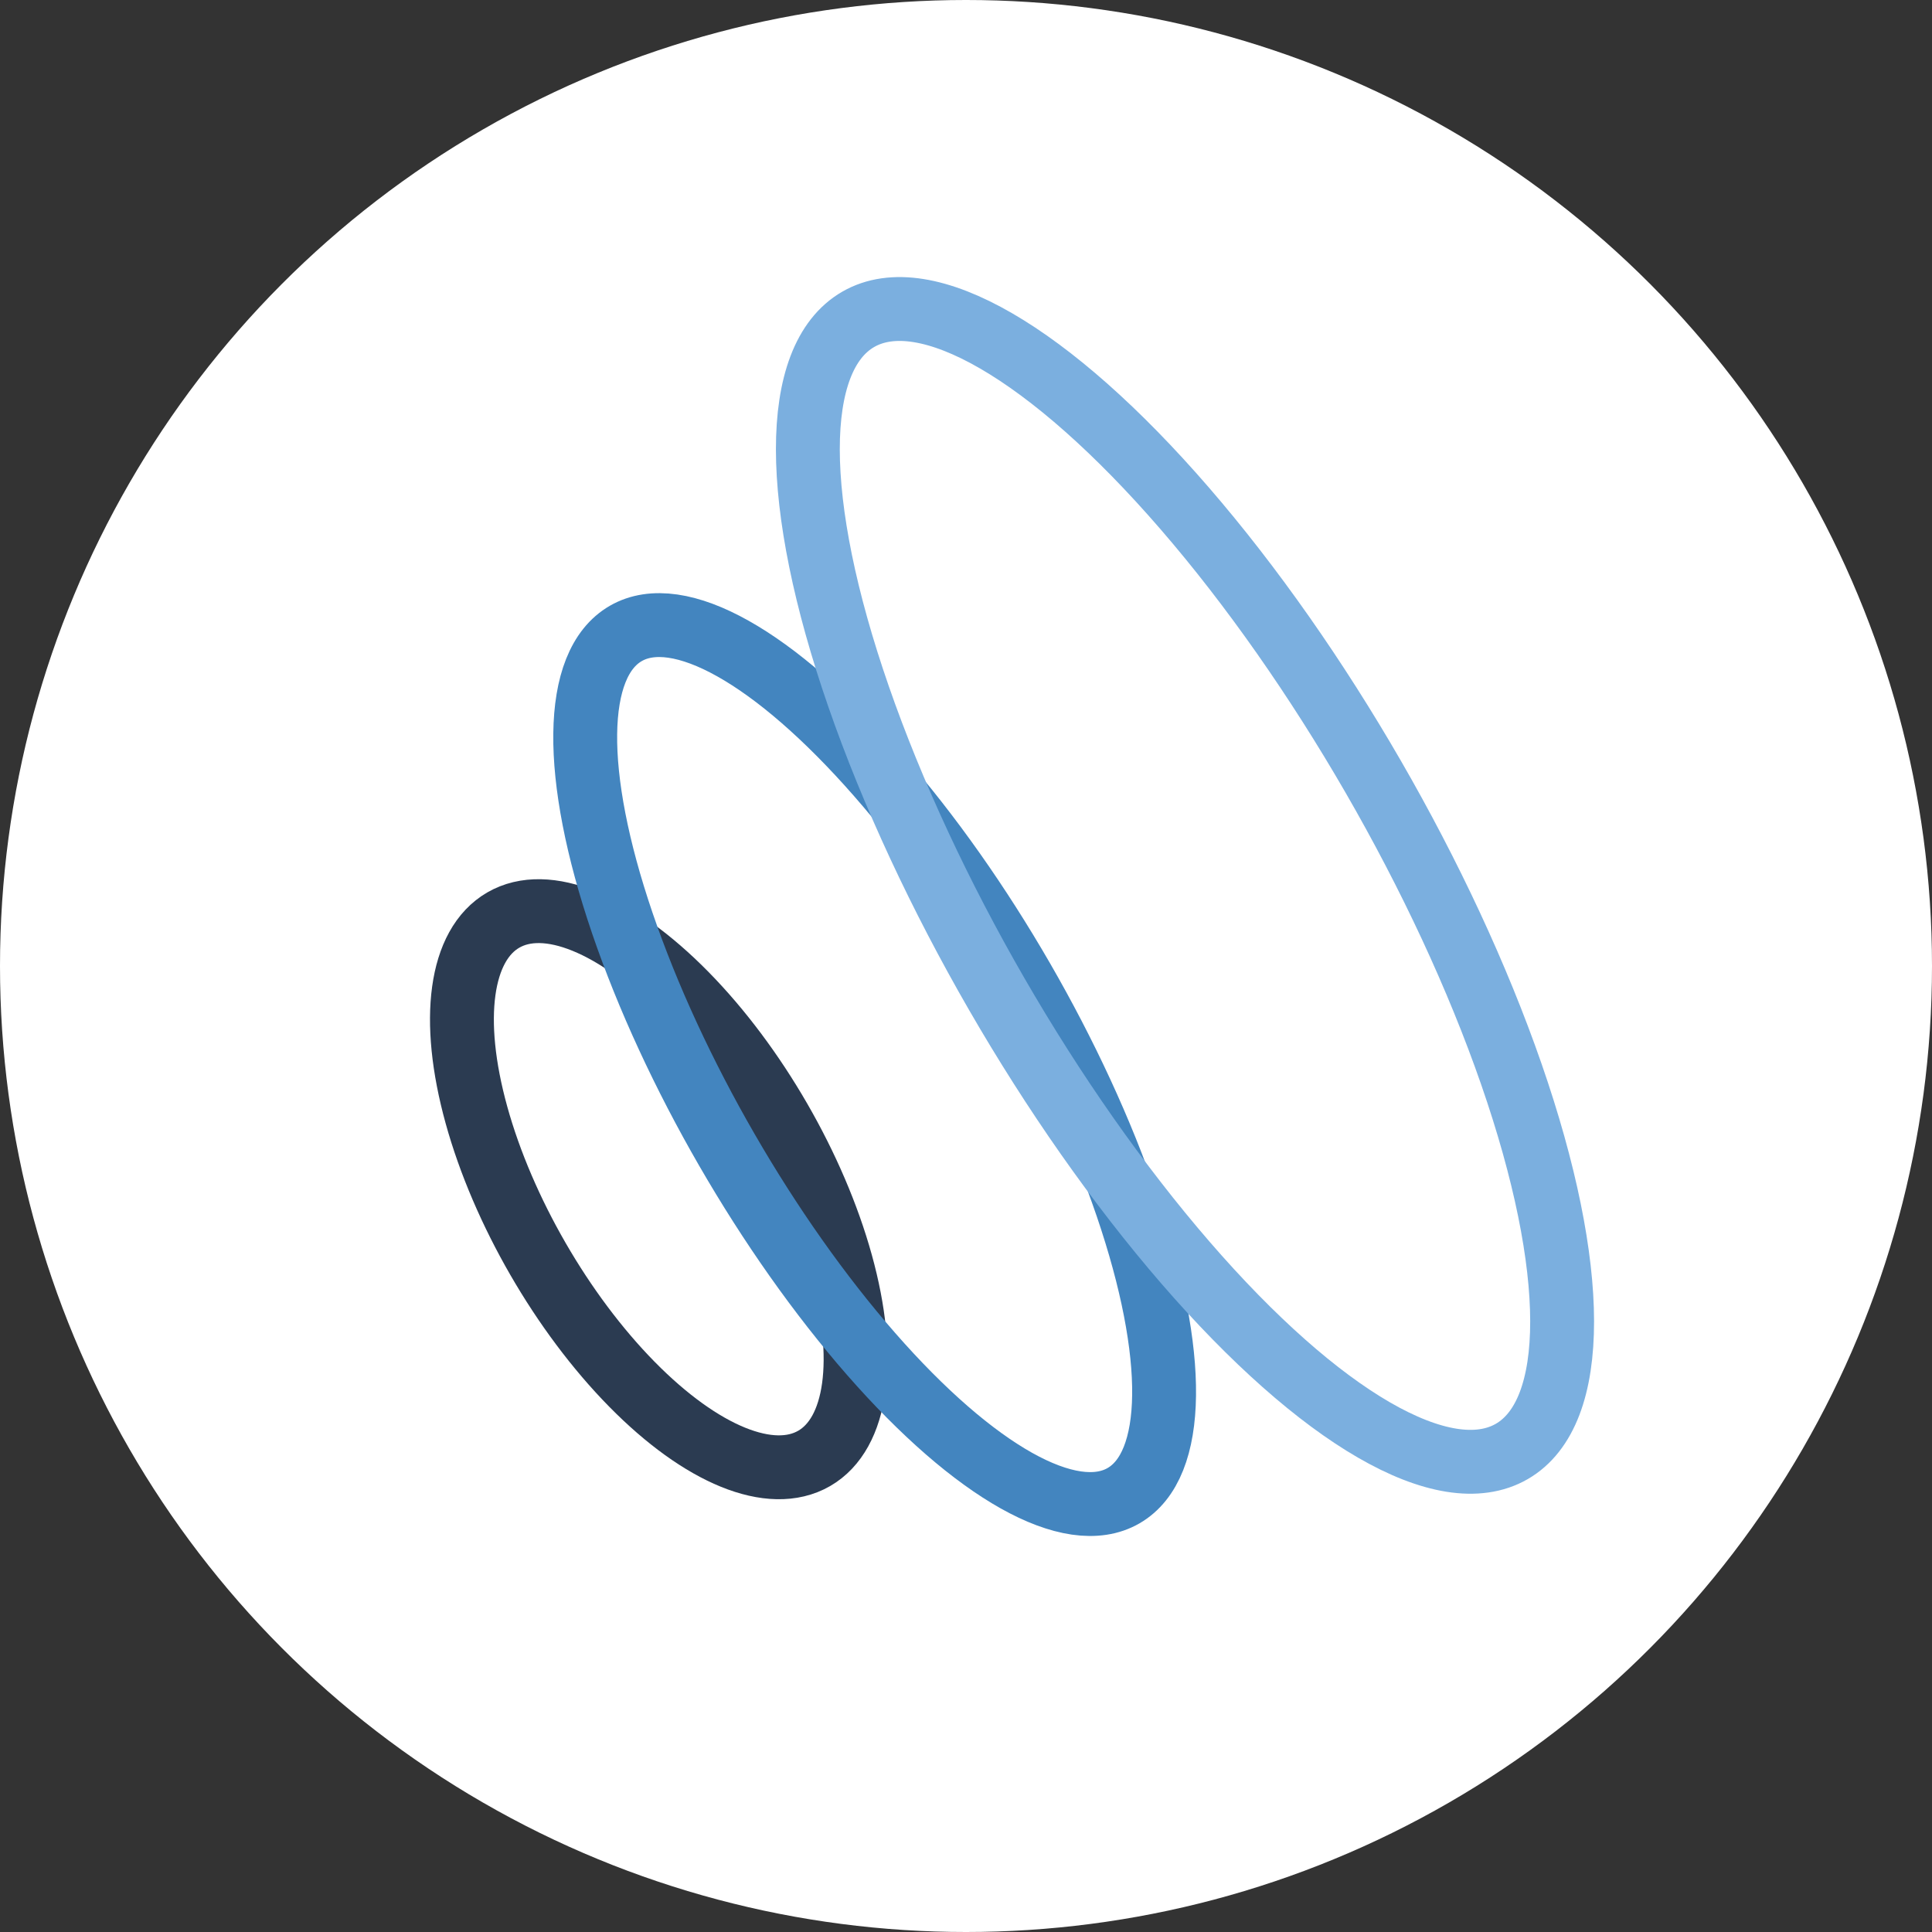
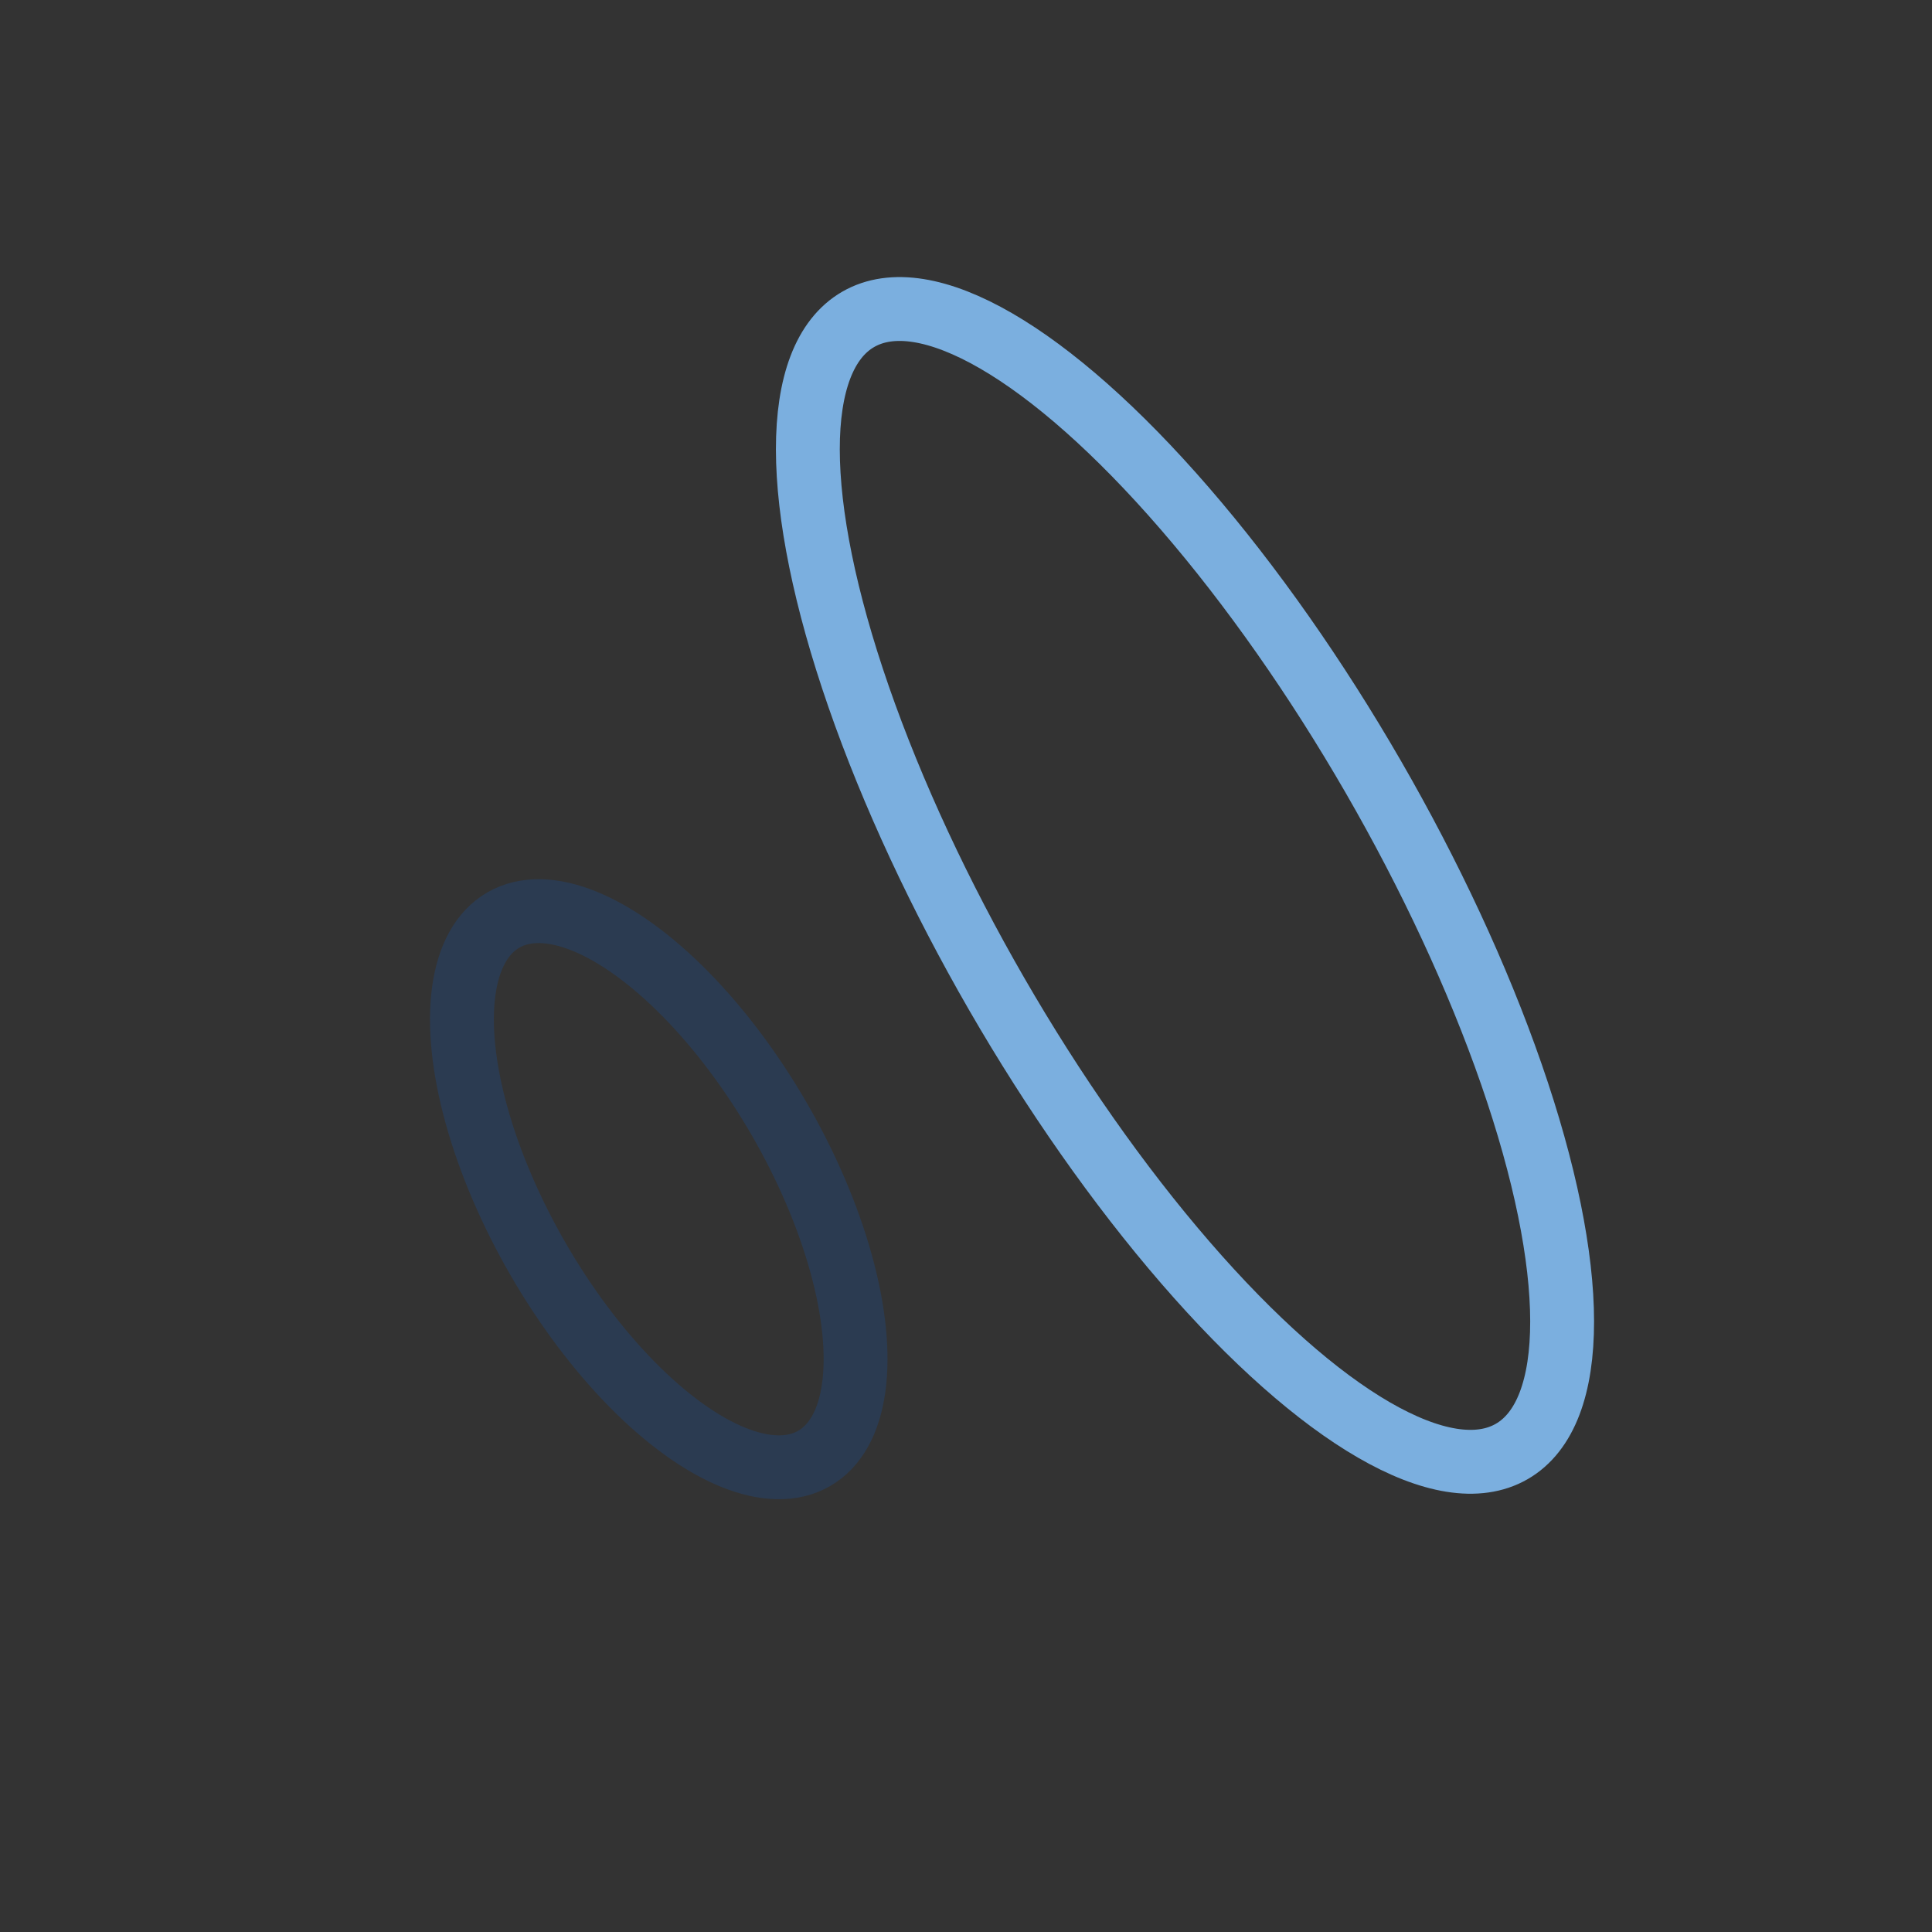
<svg xmlns="http://www.w3.org/2000/svg" width="121" height="121" viewBox="0 0 121 121">
  <rect x="0" y="0" width="121" height="121" fill="#333333" stroke="none" />
  <g id="Group_642" data-name="Group 642" transform="translate(-362 -1974)">
-     <circle id="Ellipse_9" data-name="Ellipse 9" cx="60.5" cy="60.5" r="60.5" transform="translate(362 1974)" fill="#fff" />
    <g id="Group_637" data-name="Group 637" transform="translate(383.229 1984.463)">
      <g id="Ellipse_6" data-name="Ellipse 6" transform="translate(18.591 40.059) rotate(60)" fill="none" stroke="#2b3b51" stroke-linecap="round" stroke-linejoin="round" stroke-width="4">
        <ellipse cx="21.467" cy="10.734" rx="21.467" ry="10.734" stroke="none" />
        <ellipse cx="21.467" cy="10.734" rx="19.467" ry="8.734" fill="none" />
      </g>
      <g id="Ellipse_7" data-name="Ellipse 7" transform="translate(27.947 21.136) rotate(60)" fill="none" stroke="#4385bf" stroke-linecap="round" stroke-linejoin="round" stroke-width="4">
-         <ellipse cx="33.177" cy="12.685" rx="33.177" ry="12.685" stroke="none" />
-         <ellipse cx="33.177" cy="12.685" rx="31.177" ry="10.685" fill="none" />
-       </g>
+         </g>
      <g id="Ellipse_8" data-name="Ellipse 8" transform="translate(45.04 0) rotate(60)" fill="none" stroke="#7bafdf" stroke-linecap="round" stroke-linejoin="round" stroke-width="4">
-         <ellipse cx="42.935" cy="15.613" rx="42.935" ry="15.613" stroke="none" />
        <ellipse cx="42.935" cy="15.613" rx="40.935" ry="13.613" fill="none" />
      </g>
    </g>
  </g>
</svg>